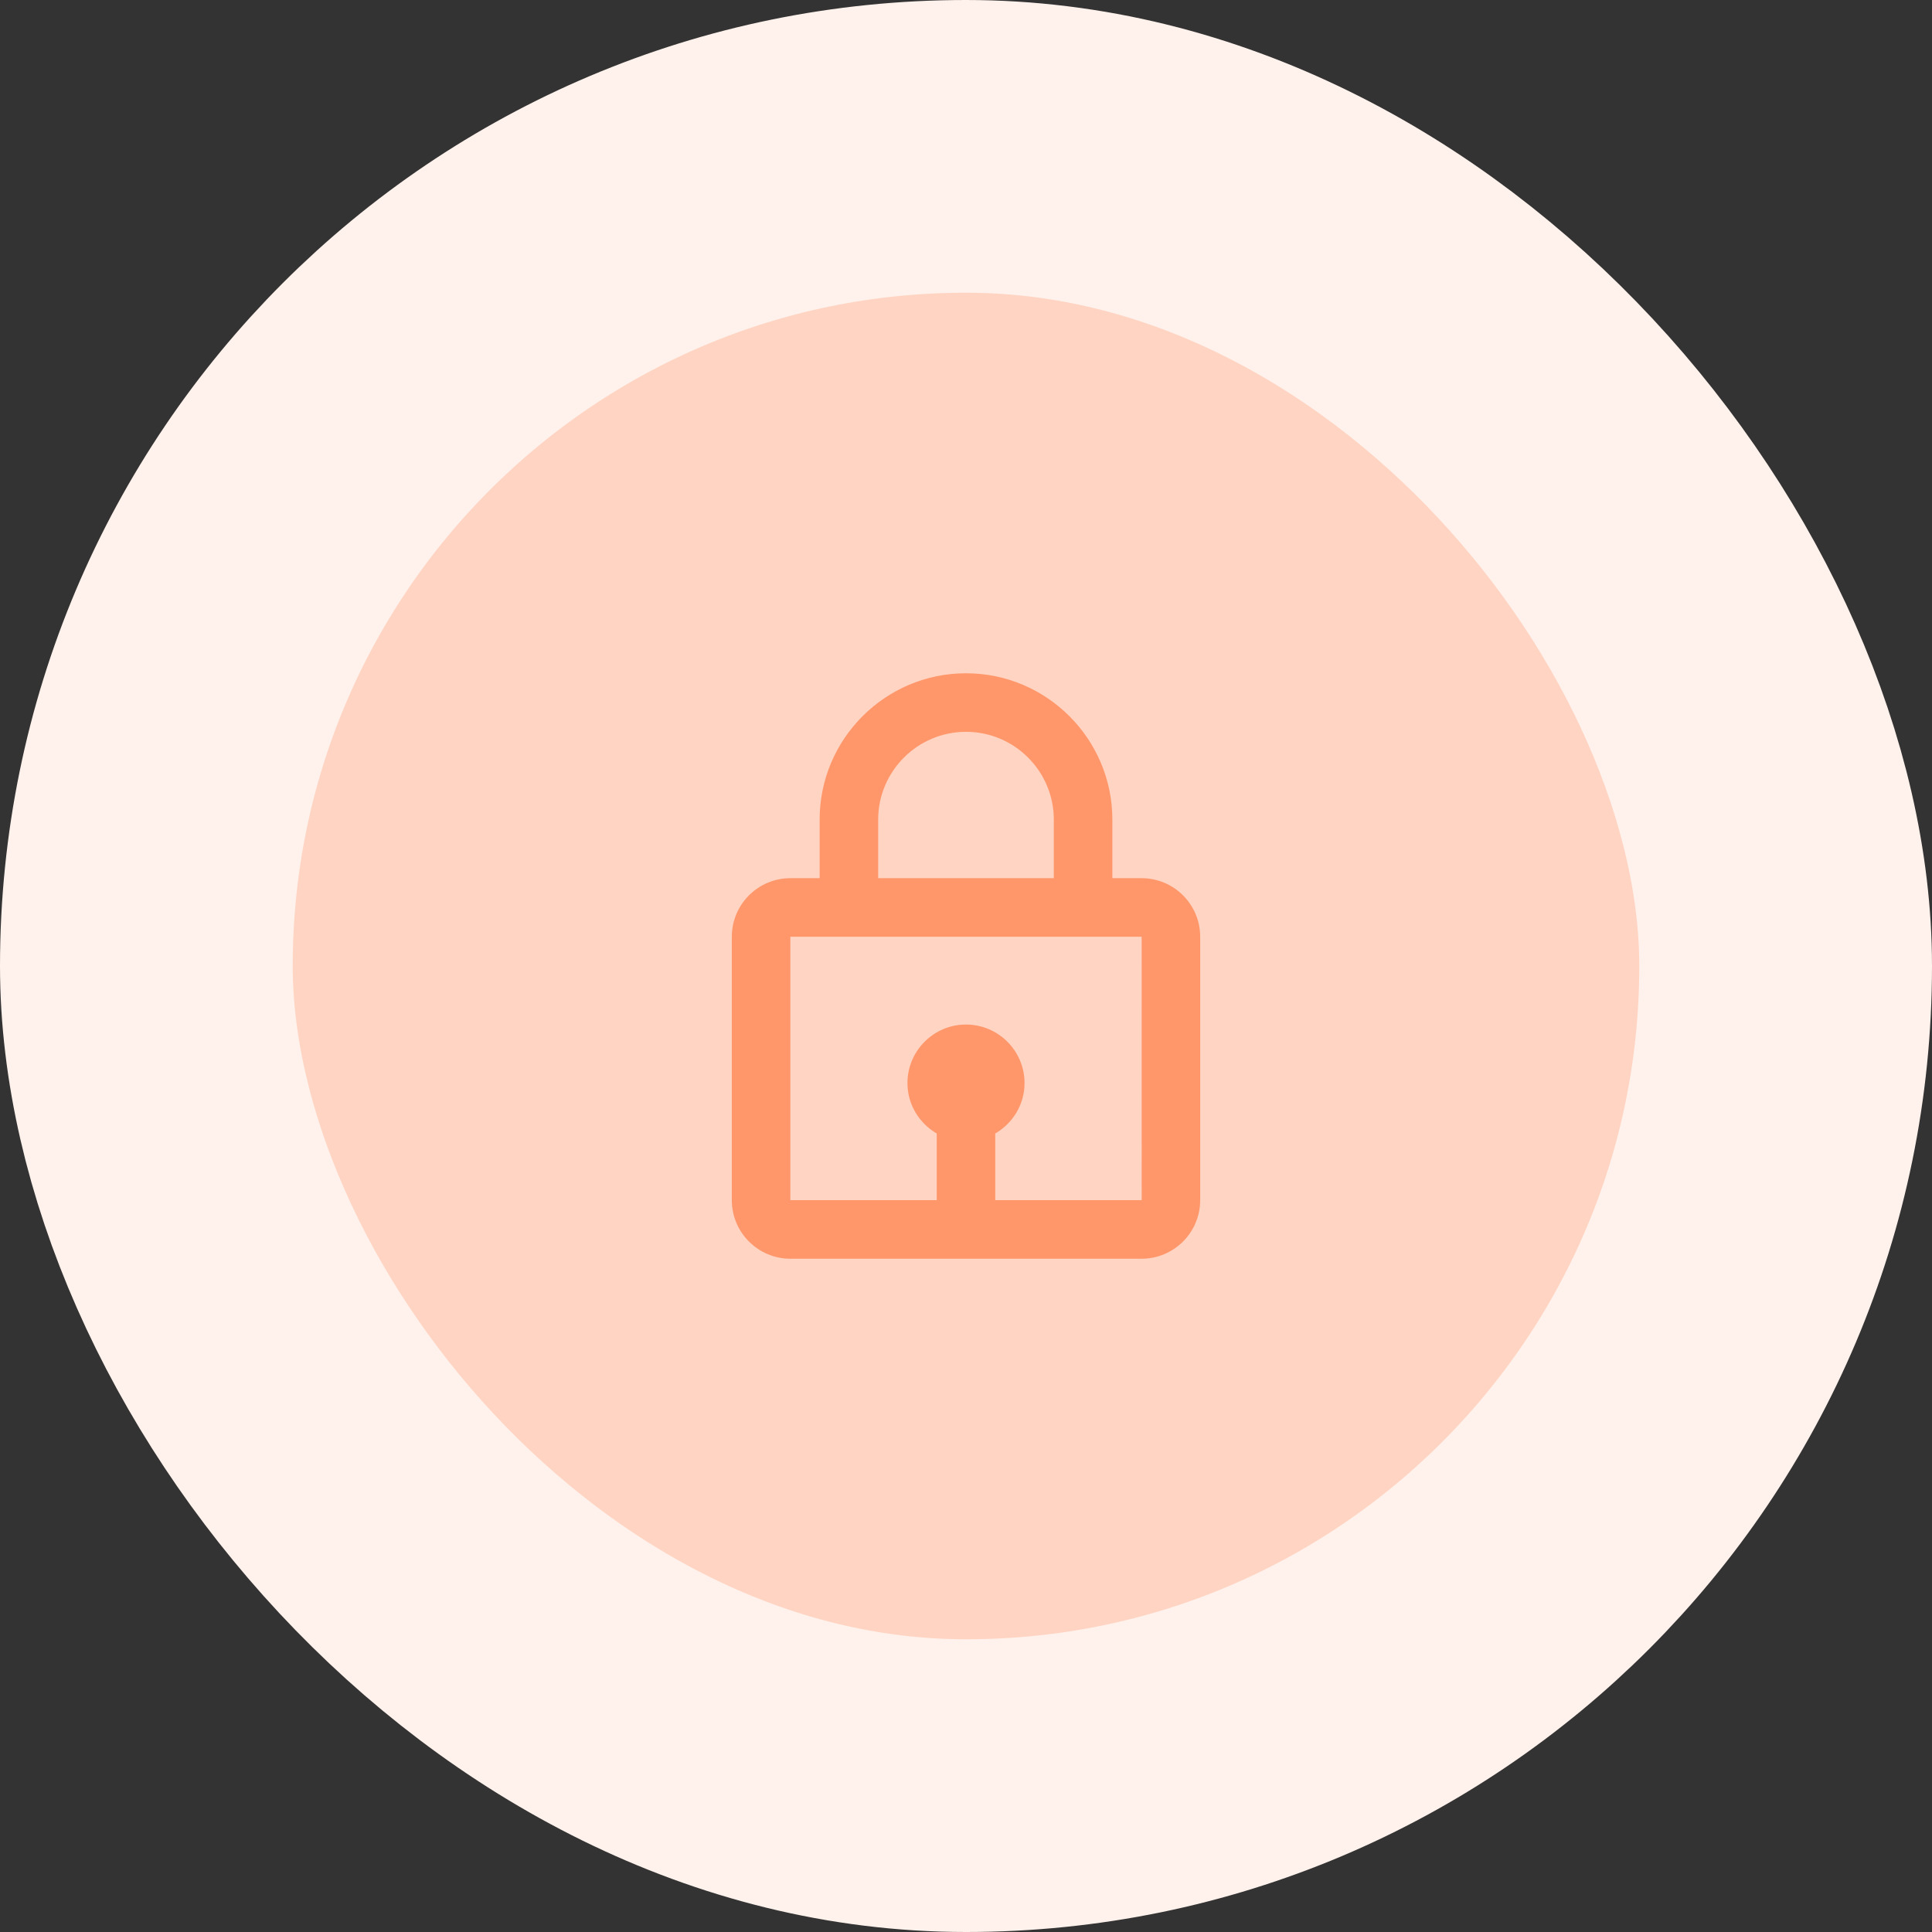
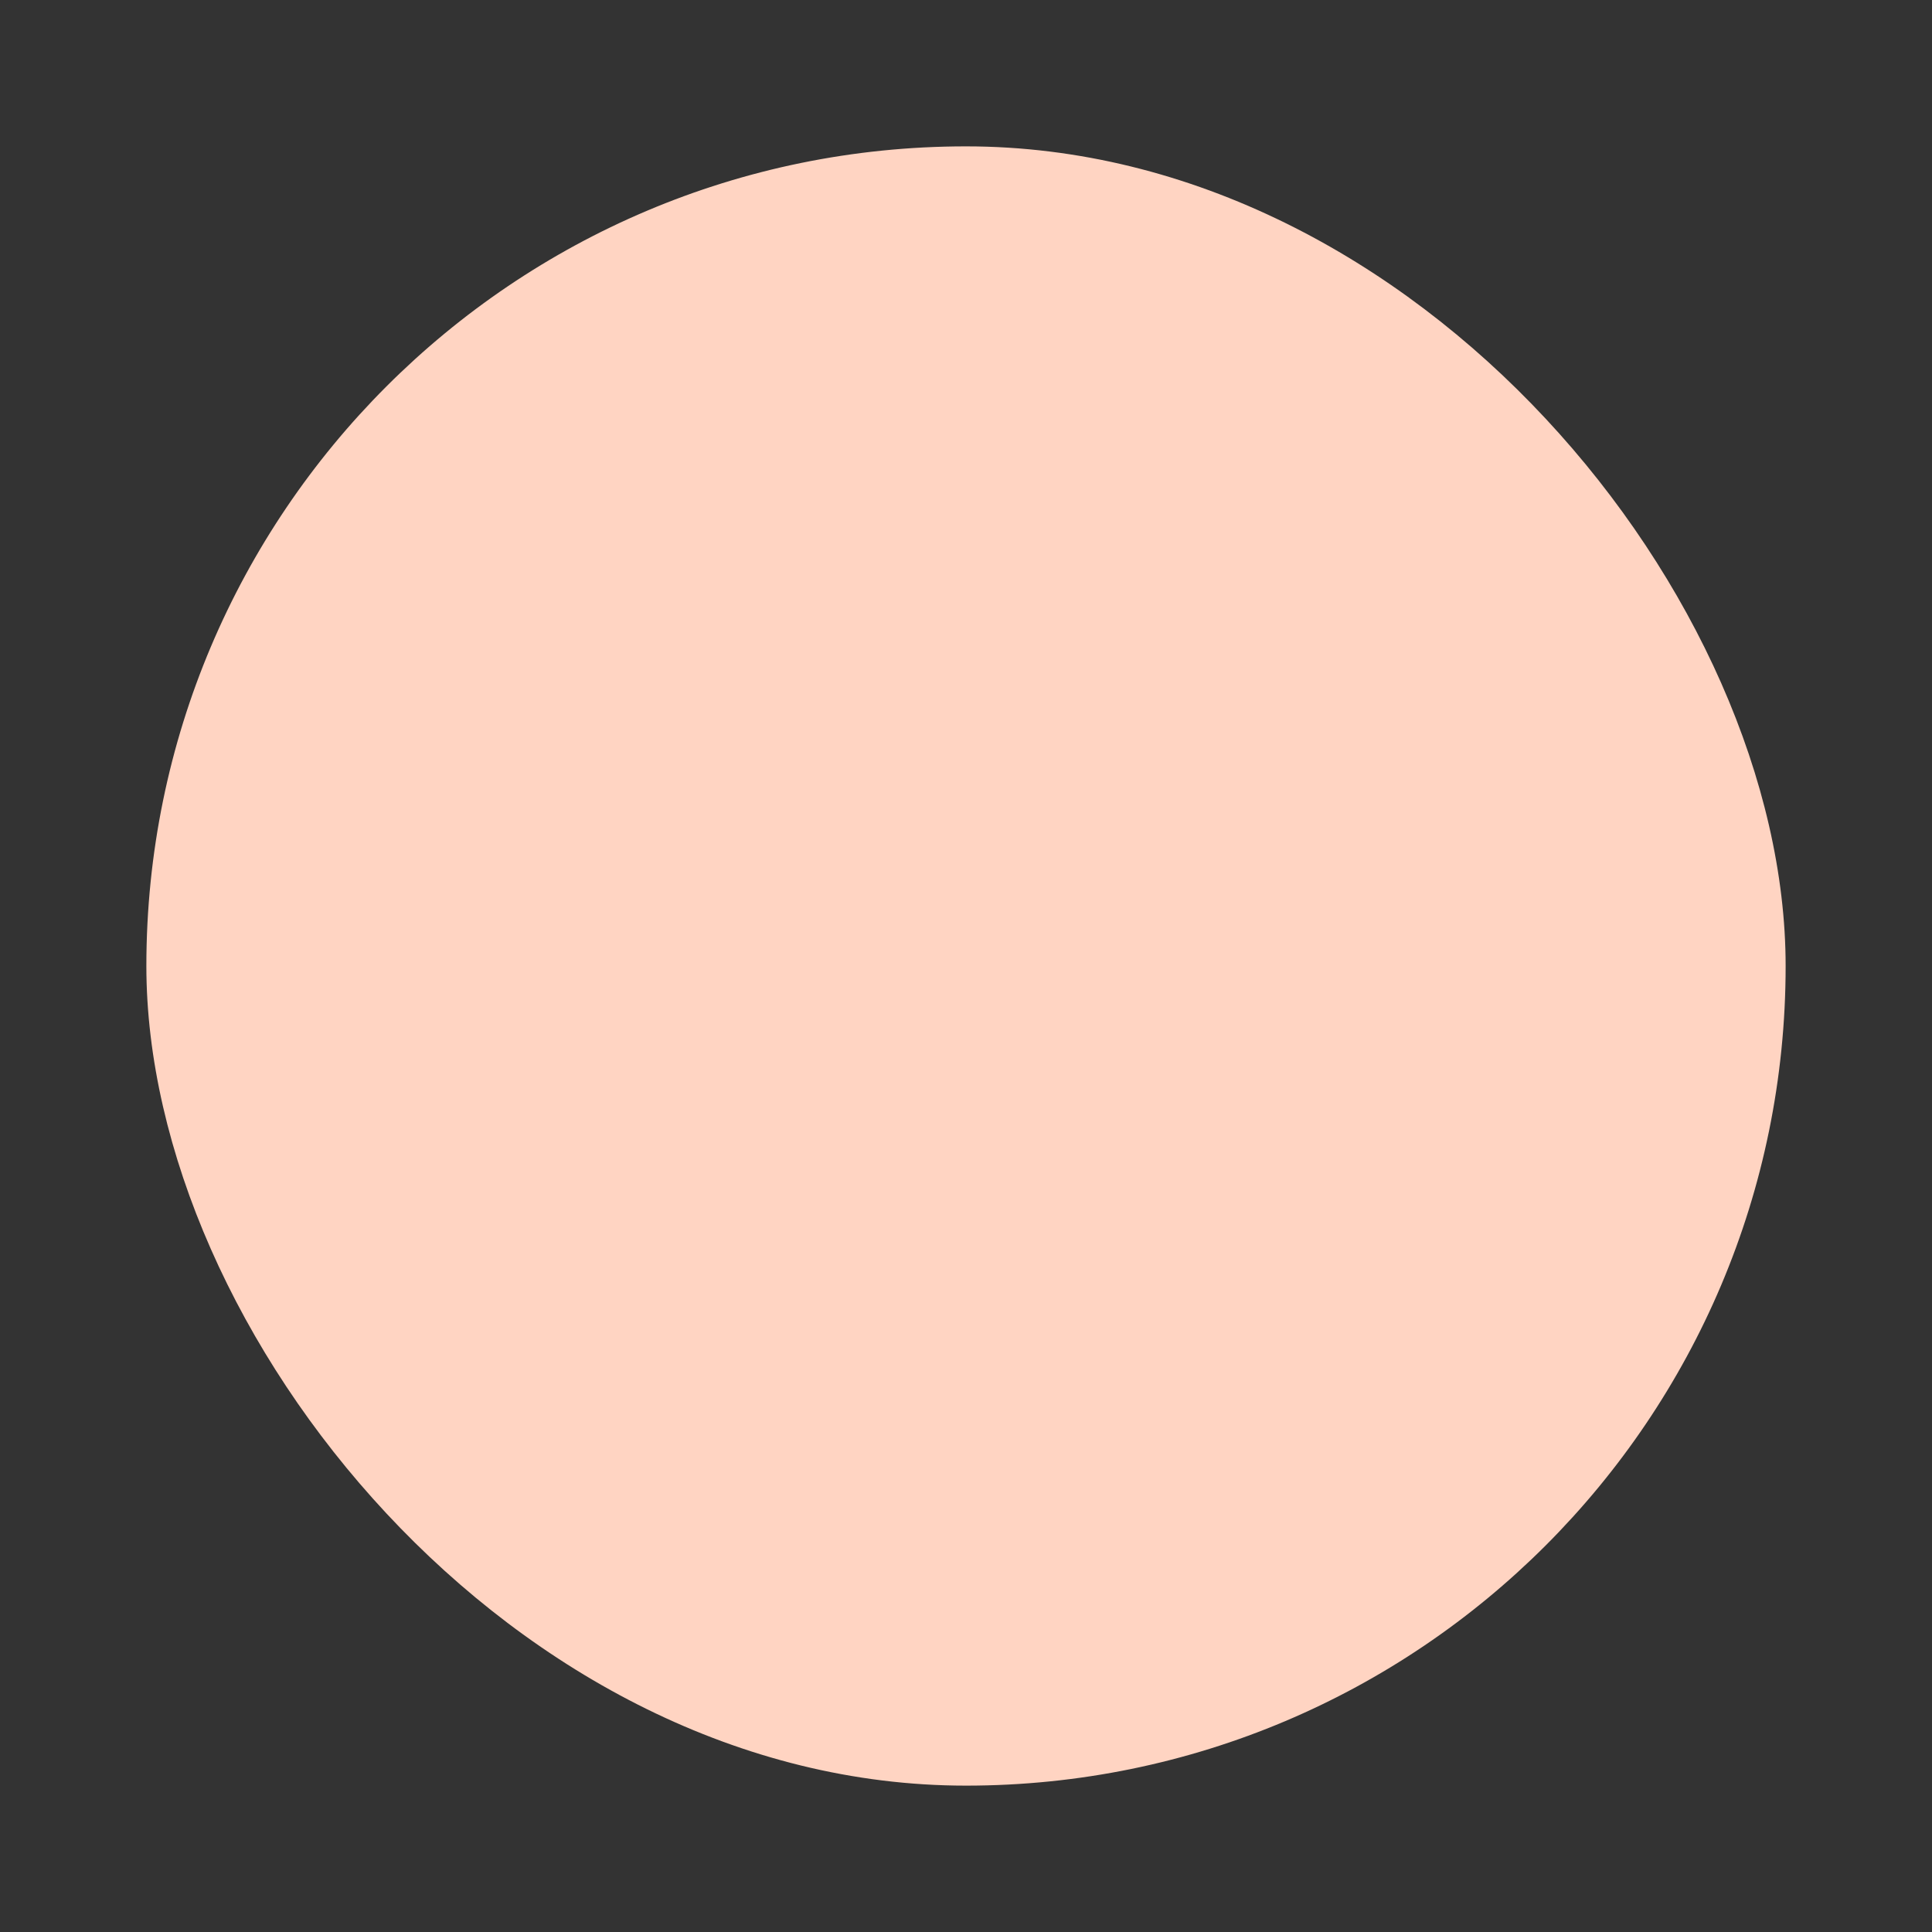
<svg xmlns="http://www.w3.org/2000/svg" width="66" height="66" viewBox="0 0 66 66" fill="none">
  <rect x="0" y="0" width="66" height="66" fill="#333333" stroke="none" />
  <rect x="5" y="5" width="56" height="56" rx="28" fill="#FFD4C2" />
-   <rect x="5" y="5" width="56" height="56" rx="28" stroke="#FFF1EB" stroke-width="10" />
-   <path d="M33 23C30.243 23 28 25.243 28 28V30H27C25.897 30 25 30.897 25 32V41C25 42.103 25.897 43 27 43H39C40.103 43 41 42.103 41 41V32C41 30.897 40.103 30 39 30H38V28C38 25.243 35.757 23 33 23ZM30 28C30 26.346 31.346 25 33 25C34.654 25 36 26.346 36 28V30H30V28ZM39.002 41H34V38.722C34.595 38.375 35 37.737 35 37C35 35.897 34.103 35 33 35C31.897 35 31 35.897 31 37C31 37.736 31.405 38.375 32 38.722V41H27V32H39L39.002 41Z" fill="#FF976B" />
</svg>